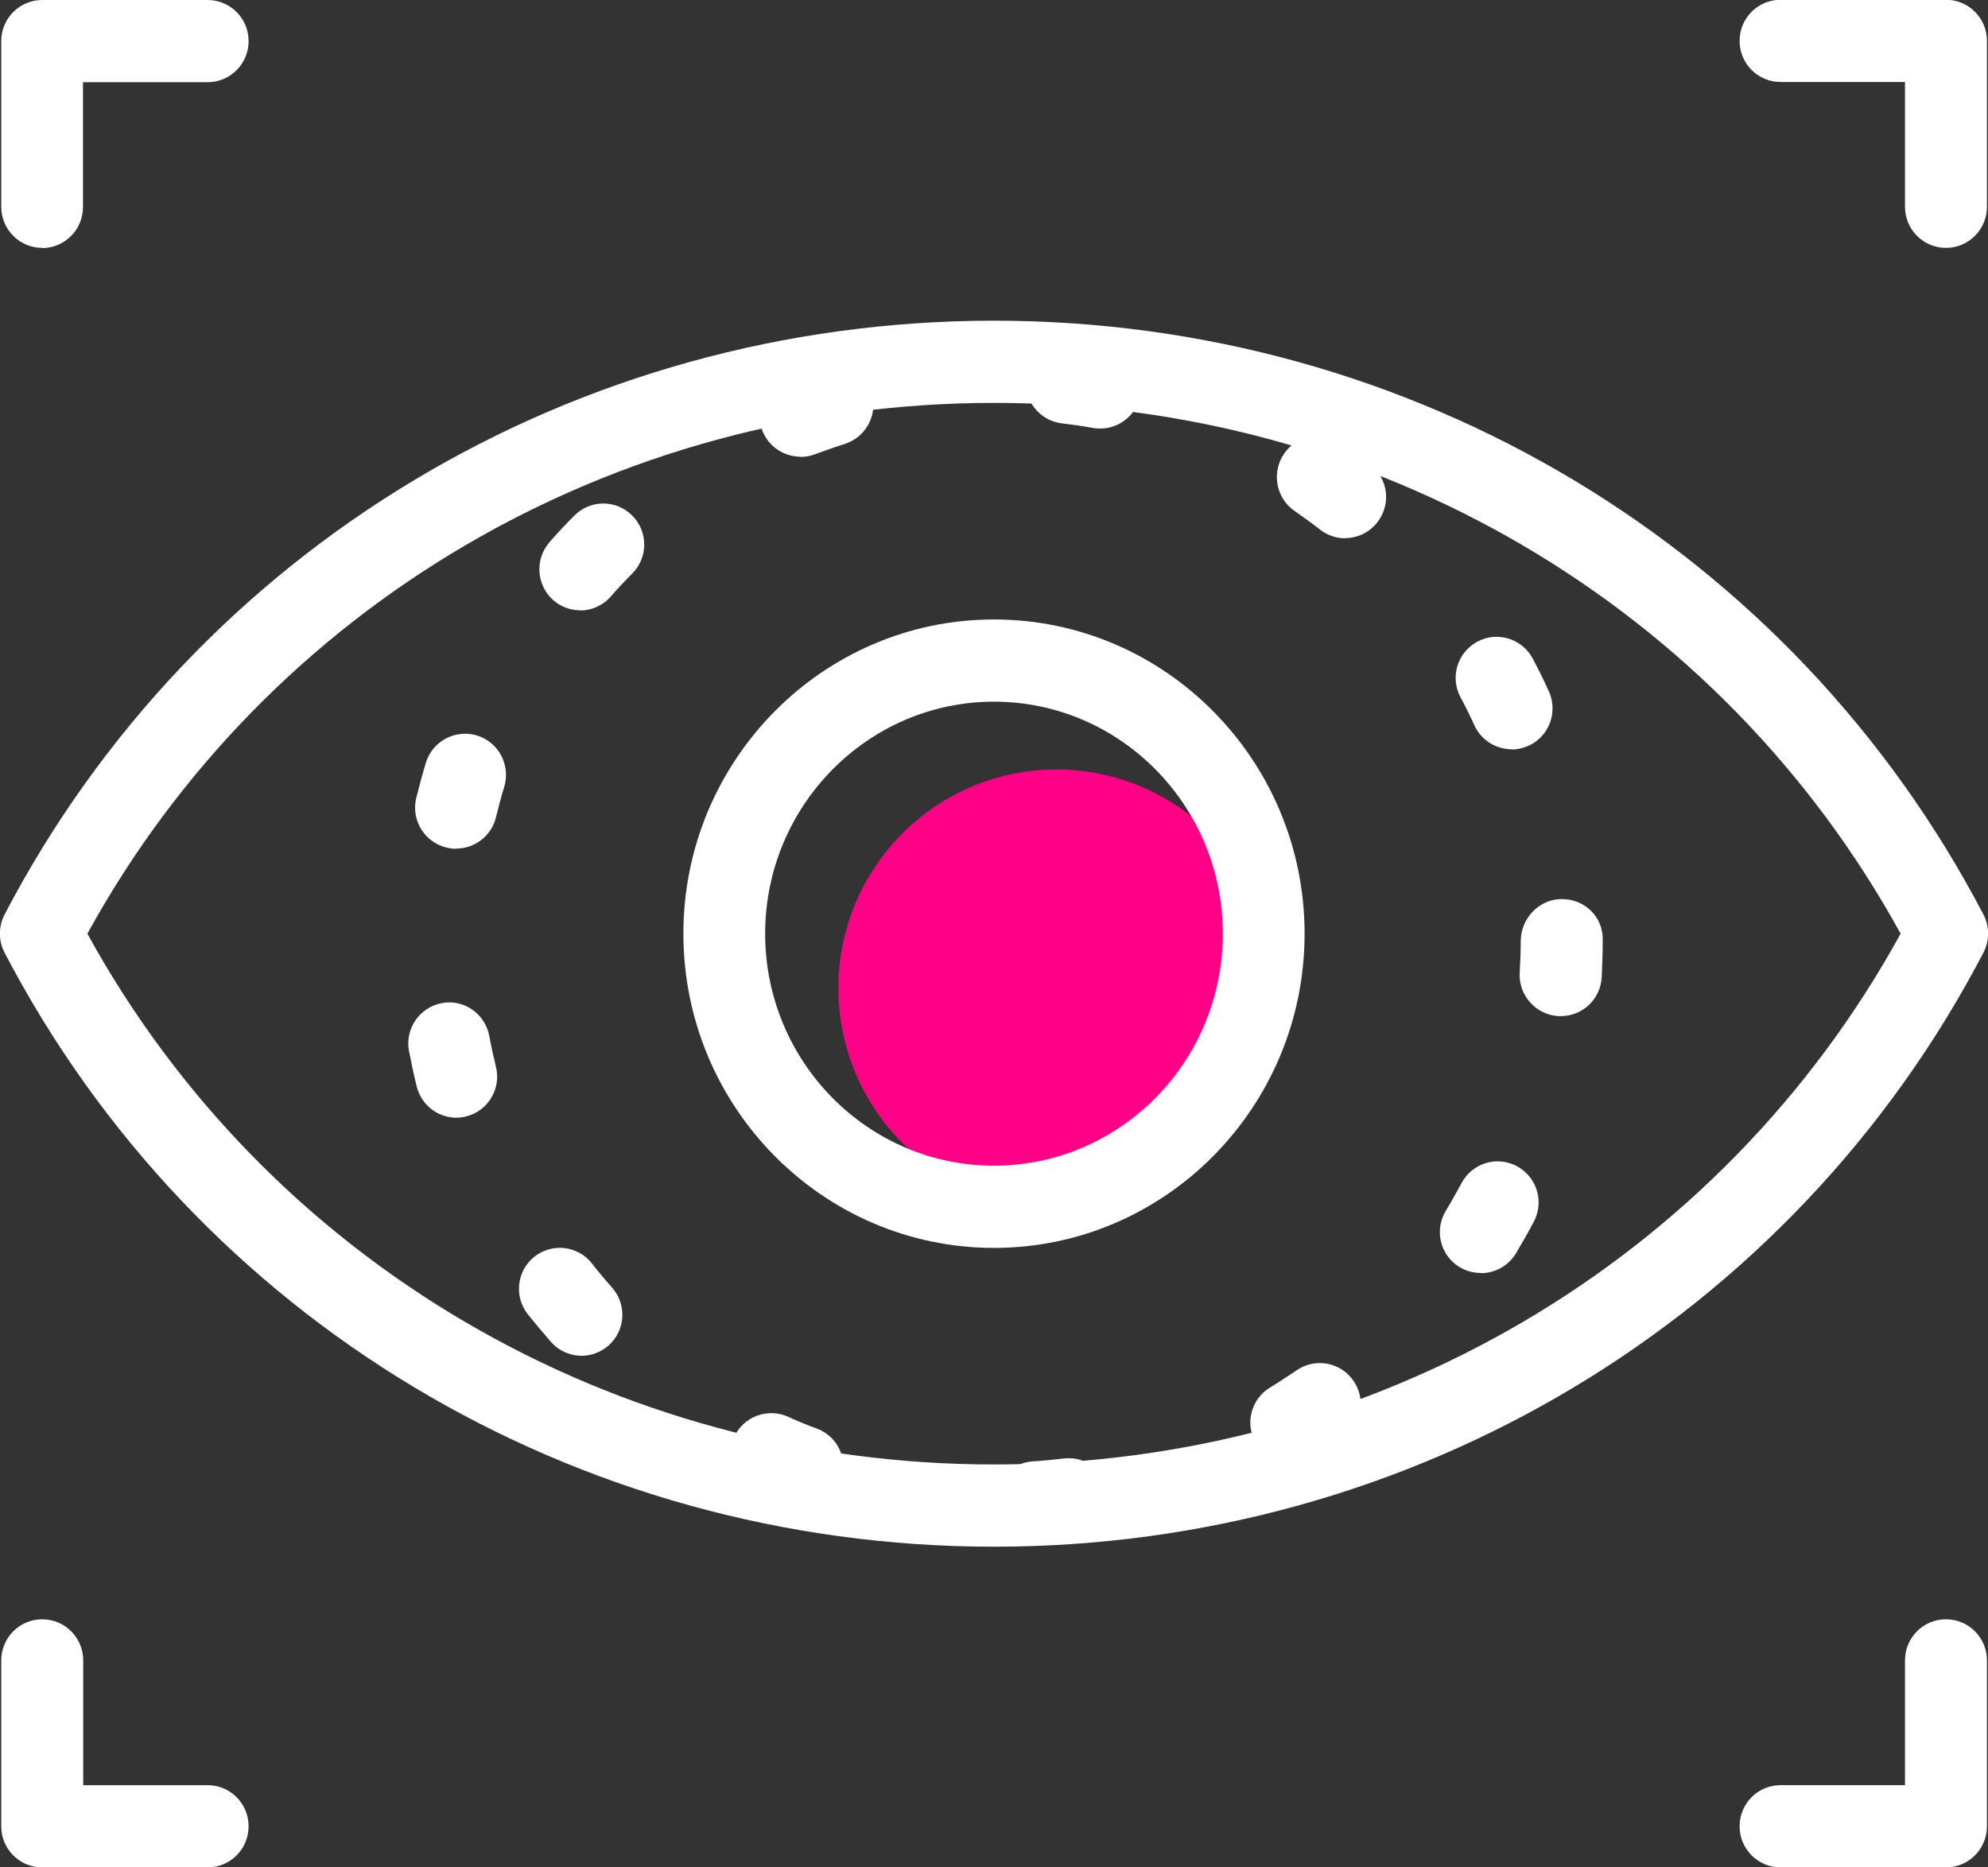
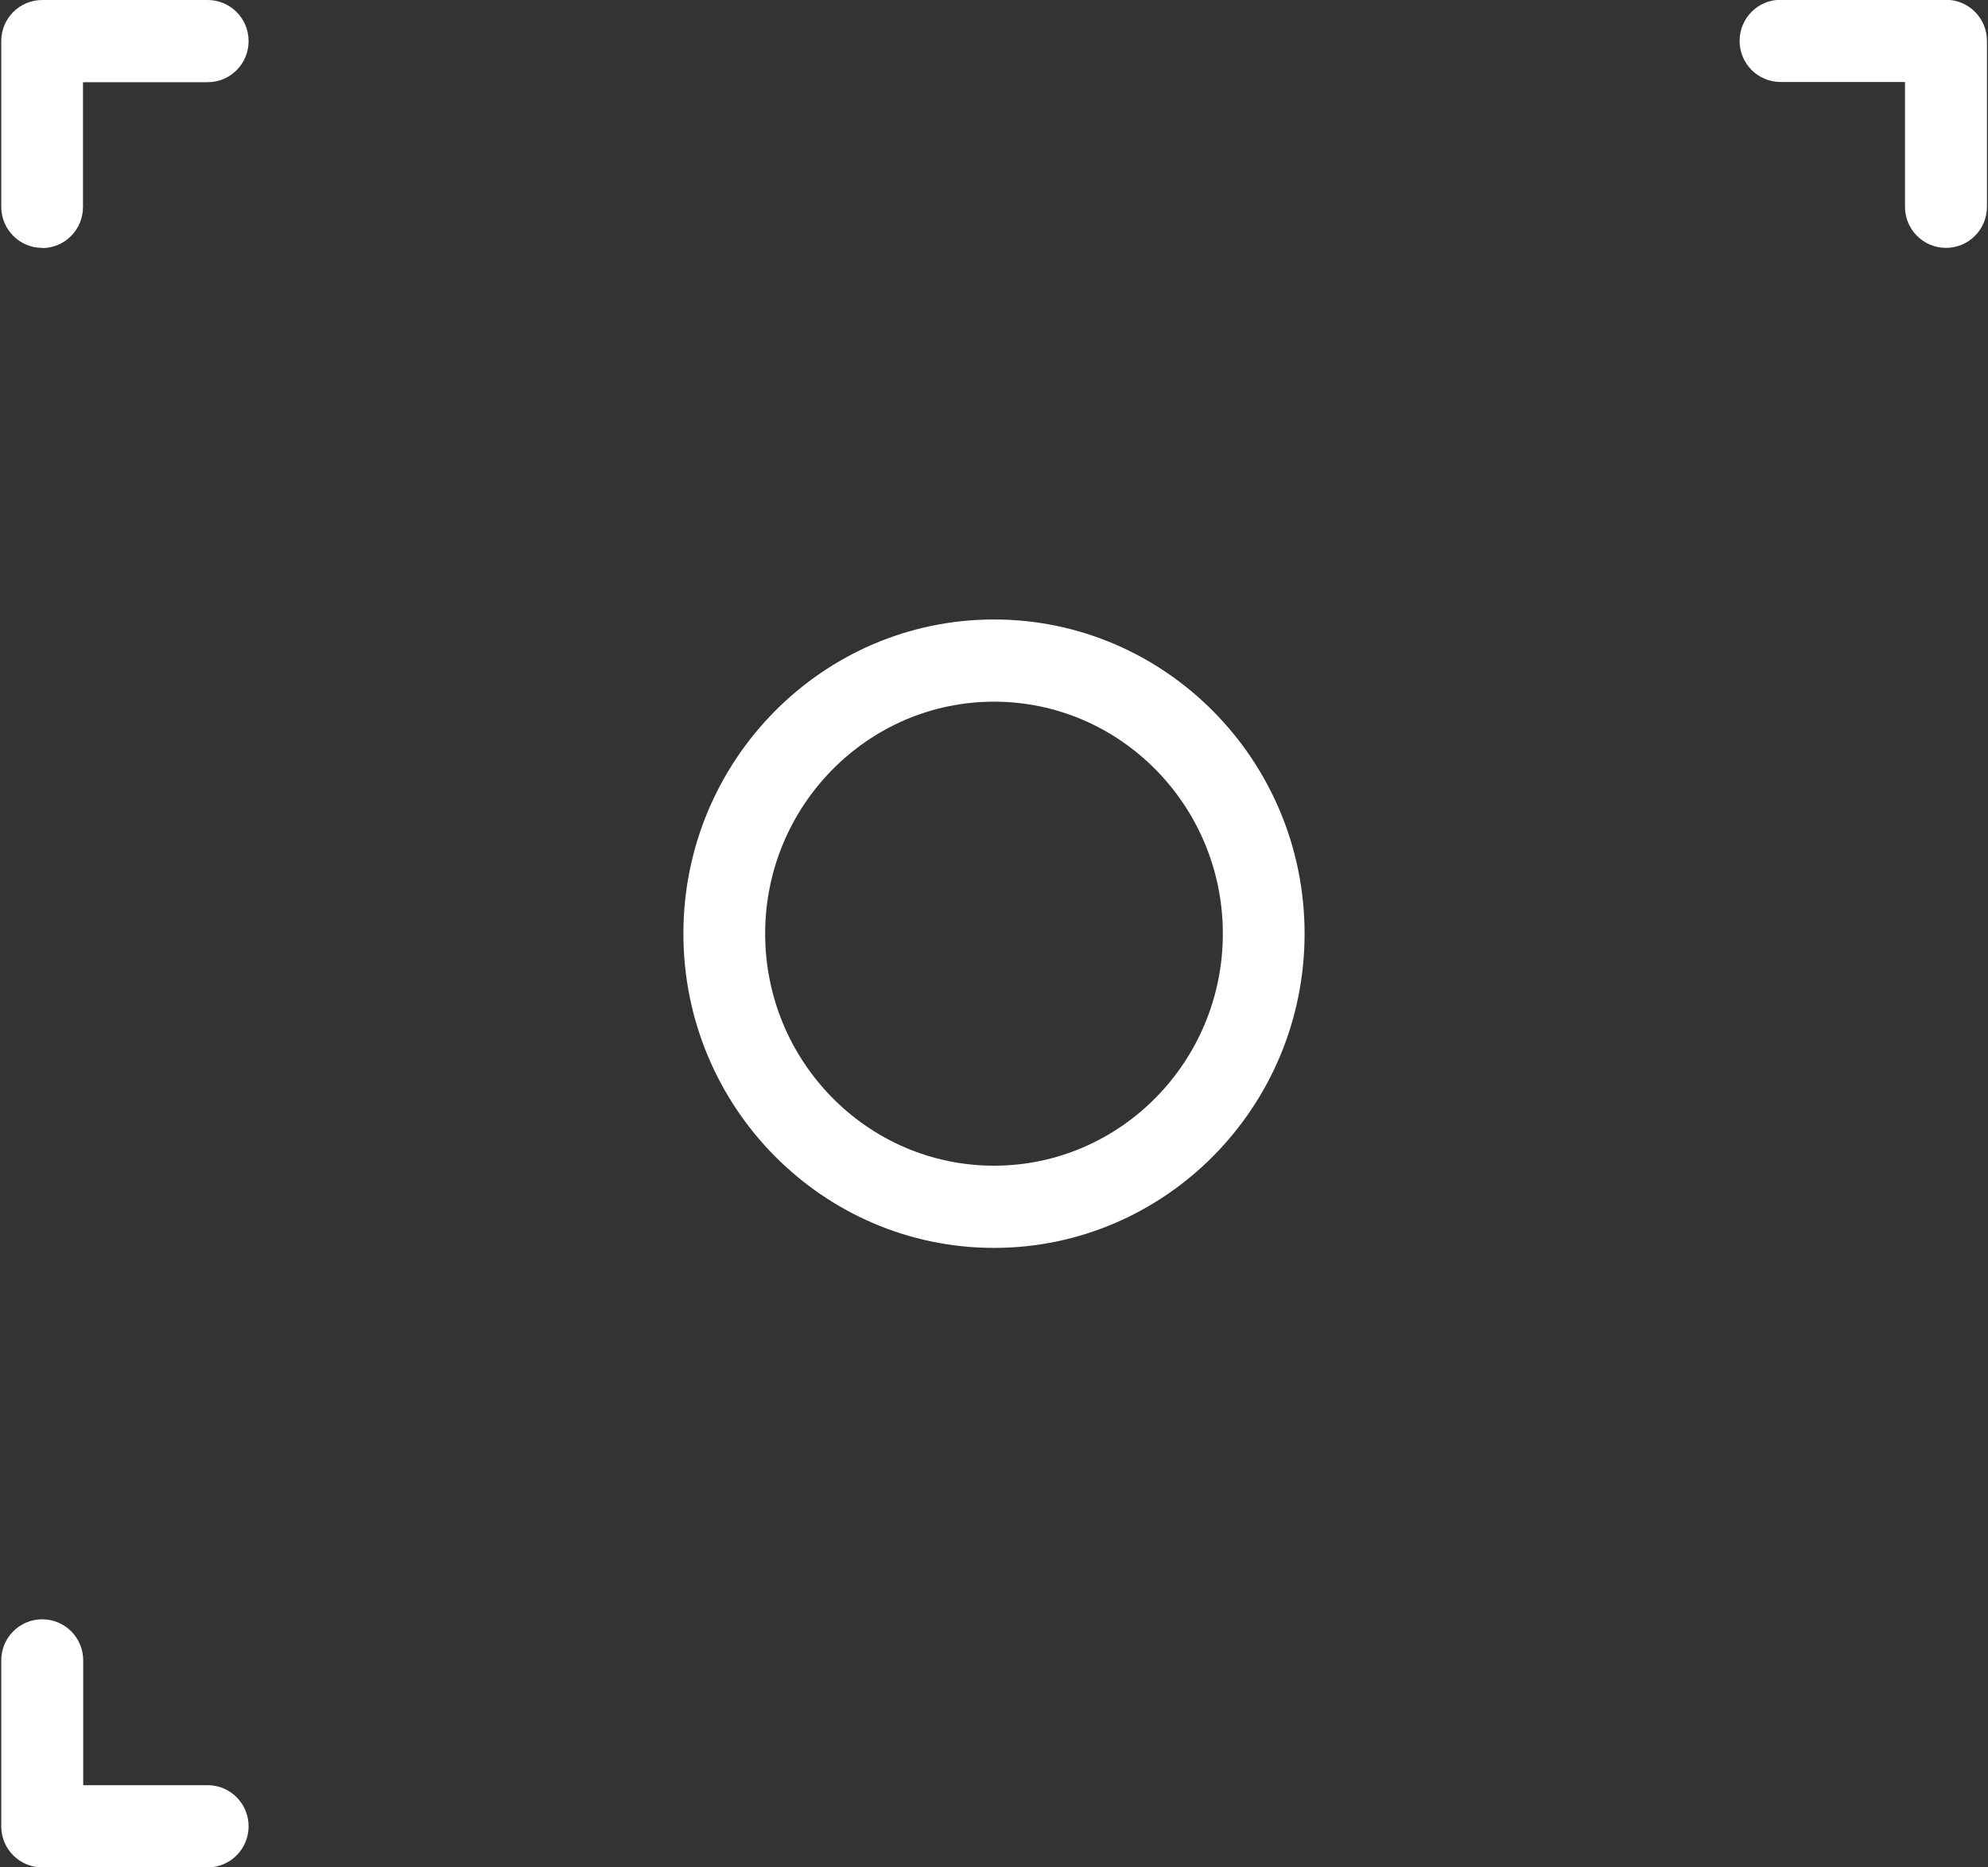
<svg xmlns="http://www.w3.org/2000/svg" width="99" height="93" viewBox="0 0 99 93" fill="none">
  <rect x="0" y="0" width="99" height="93" fill="#333333" stroke="none" />
  <g clip-path="url(#clip0_177_1679)">
-     <path d="M52.608 60.102C58.605 60.102 63.465 55.226 63.465 49.212C63.465 43.198 58.605 38.322 52.608 38.322C46.612 38.322 41.751 43.198 41.751 49.212C41.751 55.226 46.612 60.102 52.608 60.102Z" fill="#FF0087" />
-     <path d="M49.5 77.029C28.635 77.029 9.749 65.692 0.228 47.445C-0.083 46.853 -0.083 46.146 0.228 45.544C9.759 27.307 28.635 15.971 49.5 15.971C70.365 15.971 89.241 27.307 98.772 45.544C99.083 46.136 99.083 46.843 98.772 47.445C89.251 65.692 70.375 77.029 49.5 77.029ZM4.351 46.5C13.323 62.834 30.52 72.934 49.5 72.934C68.479 72.934 85.677 62.834 94.649 46.5C85.677 30.165 68.479 20.065 49.5 20.065C30.52 20.065 13.323 30.165 4.351 46.5Z" fill="white" />
-     <path d="M51.551 76.873C50.484 76.873 49.583 76.042 49.52 74.951C49.448 73.829 50.308 72.852 51.427 72.779C51.955 72.748 52.473 72.696 52.991 72.634C54.1 72.509 55.125 73.299 55.26 74.421C55.395 75.543 54.597 76.561 53.478 76.697C52.888 76.769 52.287 76.821 51.686 76.863C51.644 76.863 51.603 76.863 51.561 76.863L51.551 76.873ZM39.969 75.117C39.73 75.117 39.492 75.076 39.254 74.982C38.684 74.764 38.124 74.535 37.575 74.286C36.55 73.818 36.094 72.613 36.55 71.584C37.006 70.555 38.218 70.098 39.243 70.555C39.72 70.774 40.197 70.971 40.683 71.148C41.74 71.543 42.269 72.727 41.875 73.777C41.564 74.597 40.787 75.096 39.969 75.096V75.117ZM64.304 72.883C63.62 72.883 62.947 72.54 62.564 71.906C61.973 70.94 62.284 69.683 63.248 69.101C63.693 68.83 64.128 68.54 64.563 68.249C65.485 67.604 66.76 67.833 67.402 68.768C68.044 69.693 67.816 70.971 66.884 71.615C66.386 71.958 65.879 72.291 65.371 72.602C65.04 72.81 64.677 72.904 64.314 72.904L64.304 72.883ZM28.966 67.521C28.407 67.521 27.847 67.293 27.443 66.835C27.05 66.388 26.656 65.921 26.283 65.453C25.589 64.57 25.734 63.282 26.615 62.585C27.495 61.889 28.78 62.035 29.474 62.918C29.795 63.334 30.137 63.739 30.479 64.123C31.225 64.965 31.152 66.264 30.303 67.012C29.909 67.355 29.433 67.521 28.956 67.521H28.966ZM73.742 63.396C73.379 63.396 73.017 63.302 72.685 63.105C71.722 62.523 71.411 61.266 72.002 60.299C72.271 59.853 72.53 59.395 72.779 58.928C73.307 57.93 74.529 57.546 75.534 58.076C76.529 58.606 76.912 59.842 76.384 60.84C76.104 61.37 75.804 61.9 75.493 62.419C75.11 63.053 74.436 63.406 73.752 63.406L73.742 63.396ZM22.73 55.665C21.818 55.665 20.979 55.041 20.751 54.106C20.606 53.524 20.481 52.932 20.367 52.34C20.16 51.228 20.896 50.168 21.994 49.96C23.102 49.742 24.159 50.49 24.366 51.592C24.46 52.111 24.574 52.62 24.698 53.13C24.967 54.221 24.304 55.333 23.206 55.603C23.04 55.644 22.875 55.665 22.719 55.665H22.73ZM77.72 50.605C77.72 50.605 77.638 50.605 77.596 50.605C76.477 50.532 75.617 49.565 75.679 48.443C75.71 47.924 75.731 47.394 75.731 46.874C75.731 45.742 76.643 44.775 77.772 44.775C78.901 44.775 79.813 45.638 79.813 46.76V46.874C79.813 47.487 79.792 48.09 79.761 48.682C79.699 49.773 78.798 50.605 77.731 50.605H77.72ZM22.709 42.271C22.543 42.271 22.388 42.25 22.222 42.209C21.134 41.938 20.461 40.837 20.73 39.736C20.875 39.154 21.03 38.572 21.207 37.99C21.538 36.909 22.667 36.306 23.755 36.629C24.833 36.961 25.433 38.104 25.112 39.185C24.957 39.684 24.822 40.193 24.698 40.702C24.47 41.637 23.641 42.261 22.719 42.261L22.709 42.271ZM75.275 37.314C74.498 37.314 73.763 36.867 73.421 36.119C73.203 35.641 72.975 35.174 72.727 34.717C72.198 33.719 72.582 32.483 73.576 31.953C74.571 31.423 75.804 31.807 76.332 32.805C76.612 33.335 76.881 33.875 77.13 34.426C77.596 35.454 77.151 36.67 76.125 37.138C75.845 37.262 75.566 37.325 75.275 37.325V37.314ZM28.894 30.394C28.417 30.394 27.93 30.228 27.547 29.885C26.708 29.137 26.625 27.848 27.371 26.996C27.765 26.539 28.179 26.102 28.604 25.676C29.401 24.876 30.686 24.876 31.484 25.676C32.282 26.477 32.282 27.765 31.484 28.565C31.111 28.939 30.759 29.313 30.417 29.708C30.013 30.165 29.453 30.404 28.894 30.404V30.394ZM66.987 26.809C66.552 26.809 66.107 26.663 65.734 26.373C65.32 26.05 64.895 25.739 64.47 25.448C63.538 24.803 63.31 23.536 63.942 22.601C64.573 21.665 65.848 21.437 66.78 22.071C67.278 22.414 67.764 22.767 68.241 23.141C69.132 23.837 69.287 25.115 68.593 26.009C68.189 26.528 67.588 26.799 66.987 26.799V26.809ZM39.865 22.746C39.047 22.746 38.27 22.247 37.959 21.437C37.555 20.387 38.083 19.203 39.129 18.797C39.689 18.579 40.259 18.382 40.839 18.205C41.906 17.862 43.056 18.465 43.398 19.546C43.74 20.626 43.139 21.769 42.061 22.112C41.564 22.268 41.077 22.445 40.59 22.621C40.352 22.715 40.103 22.756 39.865 22.756V22.746ZM54.794 21.343C54.68 21.343 54.555 21.343 54.431 21.312C53.923 21.219 53.406 21.146 52.888 21.084C51.769 20.959 50.971 19.941 51.095 18.818C51.23 17.696 52.255 16.896 53.354 17.021C53.955 17.093 54.555 17.177 55.146 17.291C56.255 17.488 56.99 18.548 56.793 19.66C56.617 20.647 55.757 21.343 54.794 21.343Z" fill="white" />
    <path d="M49.5 62.148C40.973 62.148 34.032 55.135 34.032 46.499C34.032 37.865 40.973 30.851 49.5 30.851C58.026 30.851 64.967 37.865 64.967 46.499C64.967 55.135 58.026 62.148 49.5 62.148ZM49.5 34.945C43.221 34.945 38.104 40.13 38.104 46.499C38.104 52.869 43.211 58.054 49.5 58.054C55.788 58.054 60.896 52.869 60.896 46.499C60.896 40.13 55.788 34.945 49.5 34.945Z" fill="white" />
    <path d="M2.103 12.345C0.974 12.345 0.062 11.43 0.062 10.297V2.047C0.062 0.914 0.974 0 2.103 0H10.339C11.468 0 12.38 0.914 12.38 2.047C12.38 3.18 11.468 4.094 10.339 4.094H4.133V10.308C4.133 11.441 3.222 12.355 2.093 12.355L2.103 12.345Z" fill="white" />
    <path d="M10.329 93.001H2.103C0.974 93.001 0.062 92.086 0.062 90.953V82.692C0.062 81.56 0.974 80.645 2.103 80.645C3.232 80.645 4.144 81.56 4.144 82.692V88.906H10.339C11.468 88.906 12.38 89.821 12.38 90.953C12.38 92.086 11.468 93.001 10.339 93.001H10.329Z" fill="white" />
-     <path d="M96.907 92.999H88.671C87.542 92.999 86.63 92.085 86.63 90.953C86.63 89.82 87.542 88.905 88.671 88.905H94.866V82.692C94.866 81.559 95.778 80.644 96.907 80.644C98.036 80.644 98.948 81.559 98.948 82.692V90.953C98.948 92.085 98.036 92.999 96.907 92.999Z" fill="white" />
    <path d="M96.907 12.344C95.778 12.344 94.866 11.43 94.866 10.297V4.083H88.671C87.542 4.083 86.63 3.169 86.63 2.036C86.63 0.904 87.542 -0.011 88.671 -0.011H96.907C98.036 -0.011 98.948 0.904 98.948 2.036V10.297C98.948 11.43 98.036 12.344 96.907 12.344Z" fill="white" />
  </g>
  <defs>
    <clipPath id="clip0_177_1679">
      <rect width="99" height="93" fill="white" />
    </clipPath>
  </defs>
</svg>